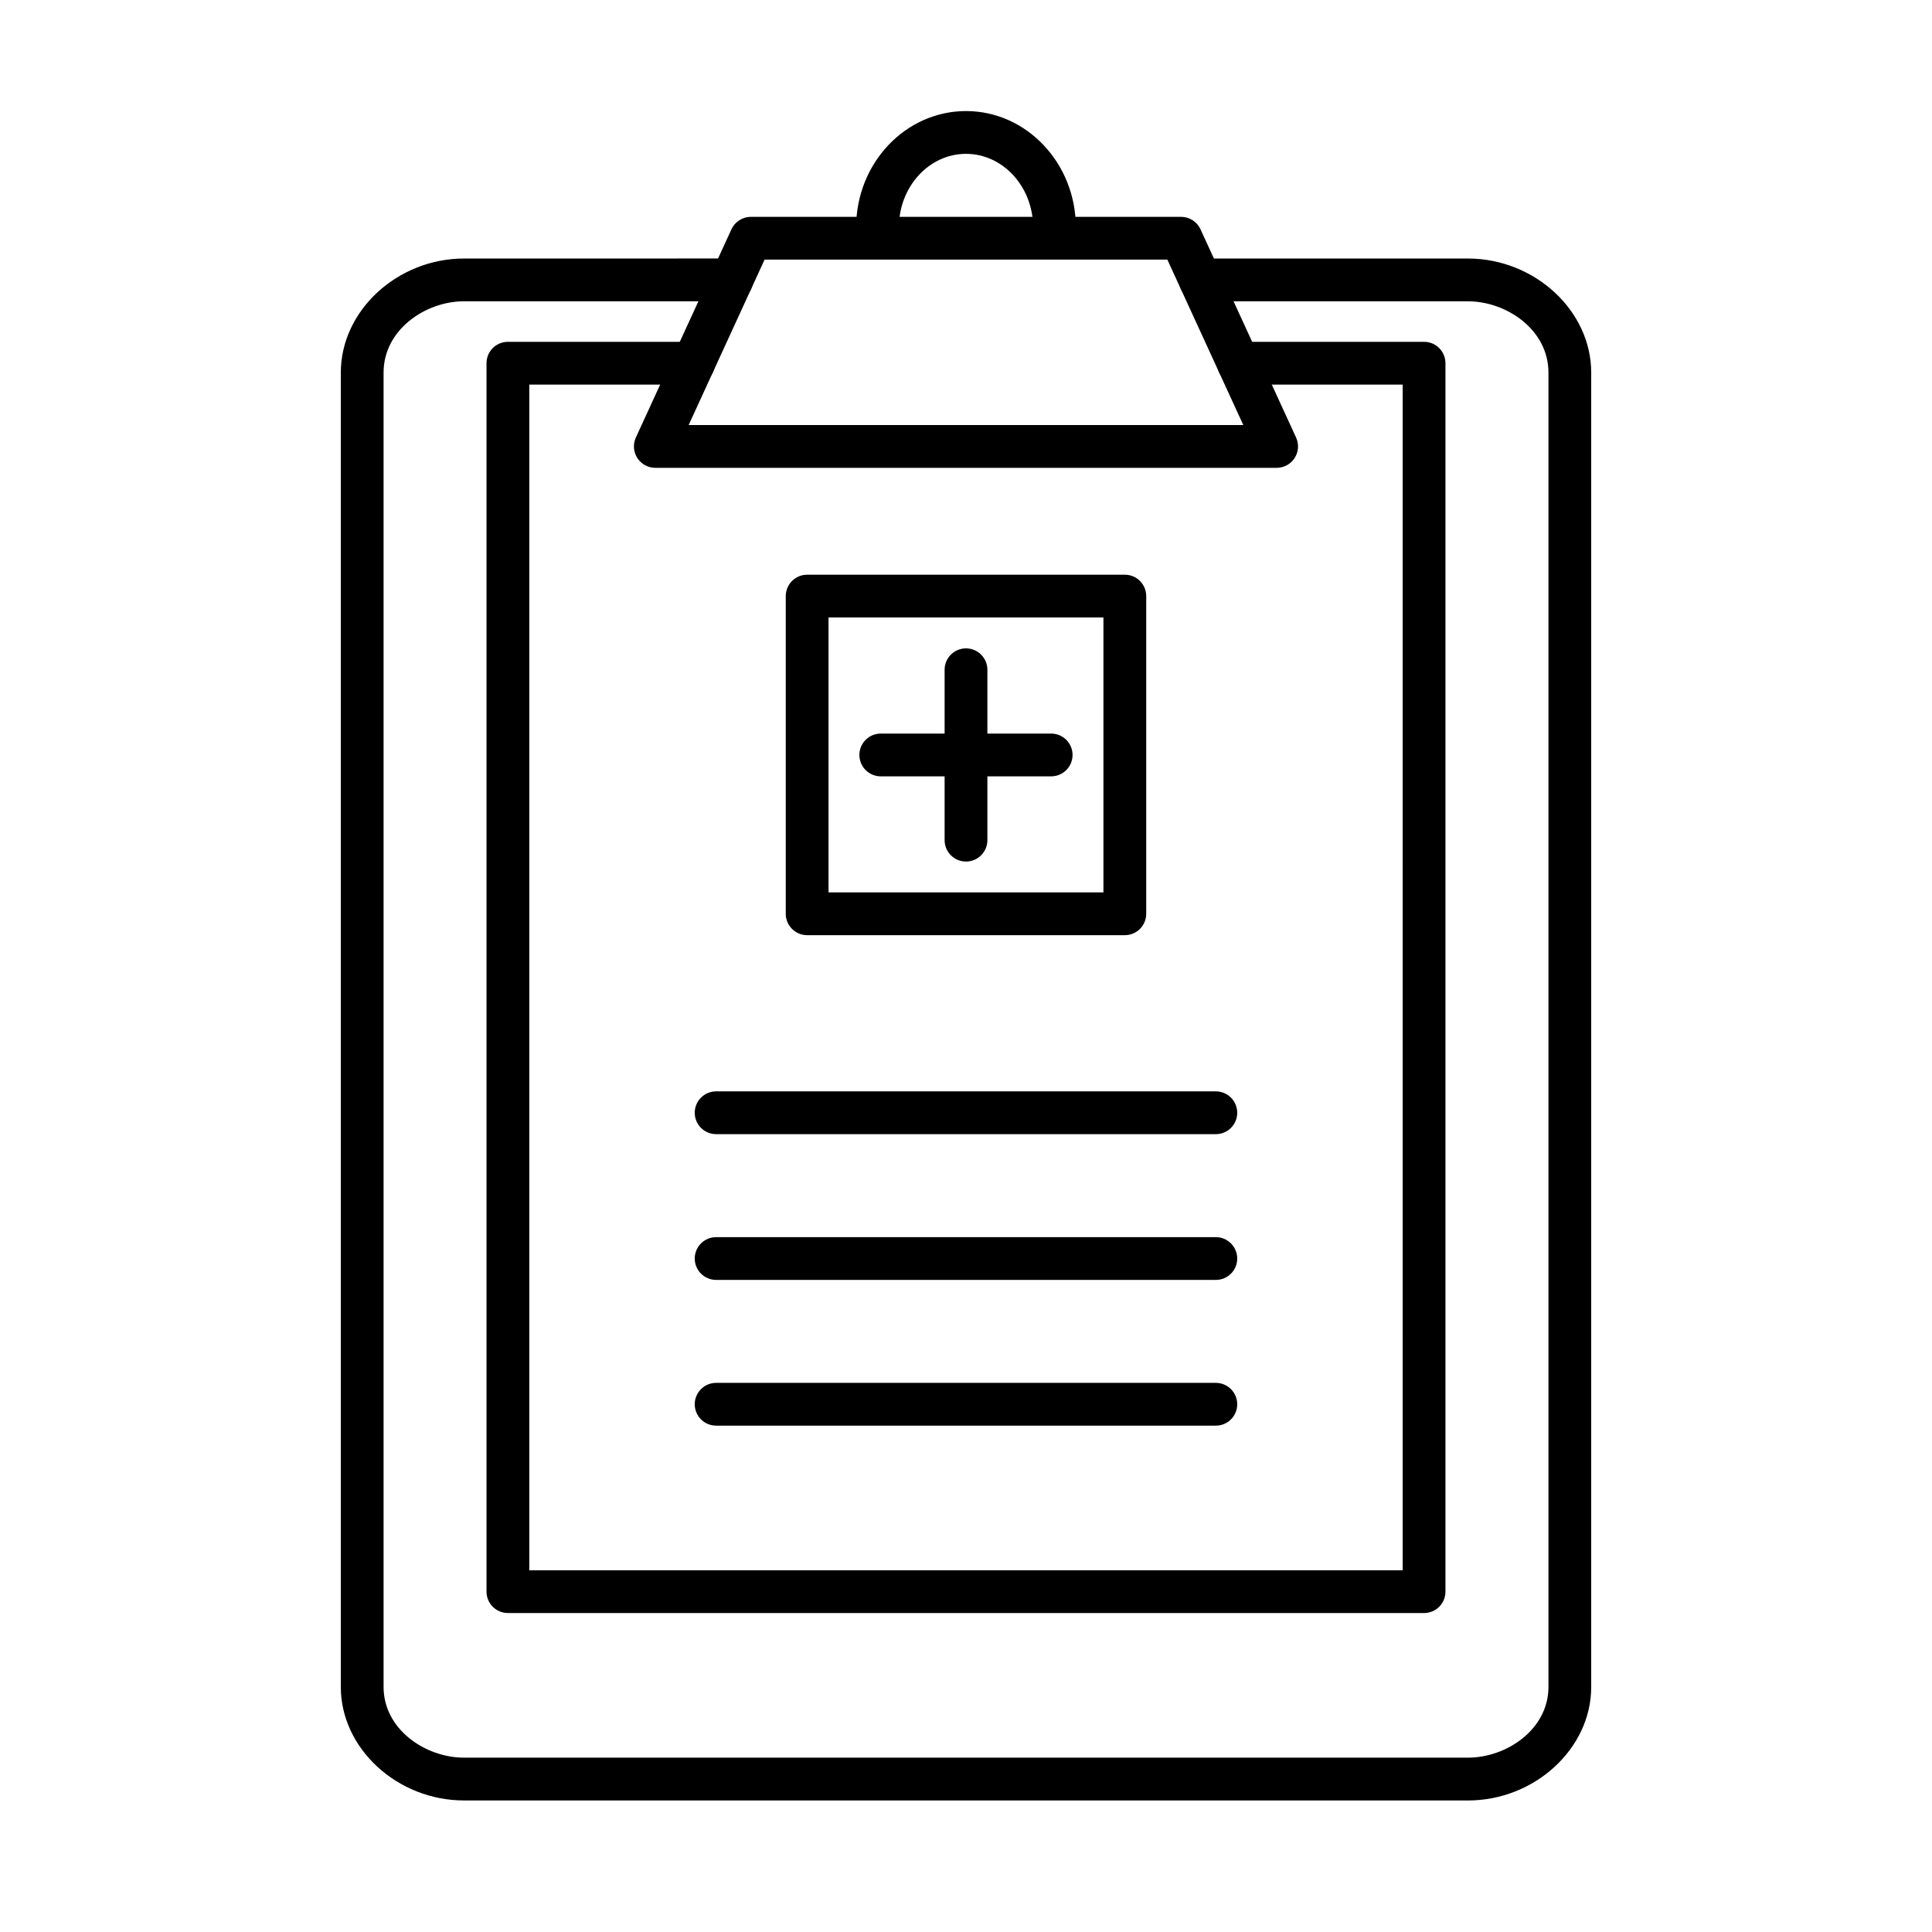
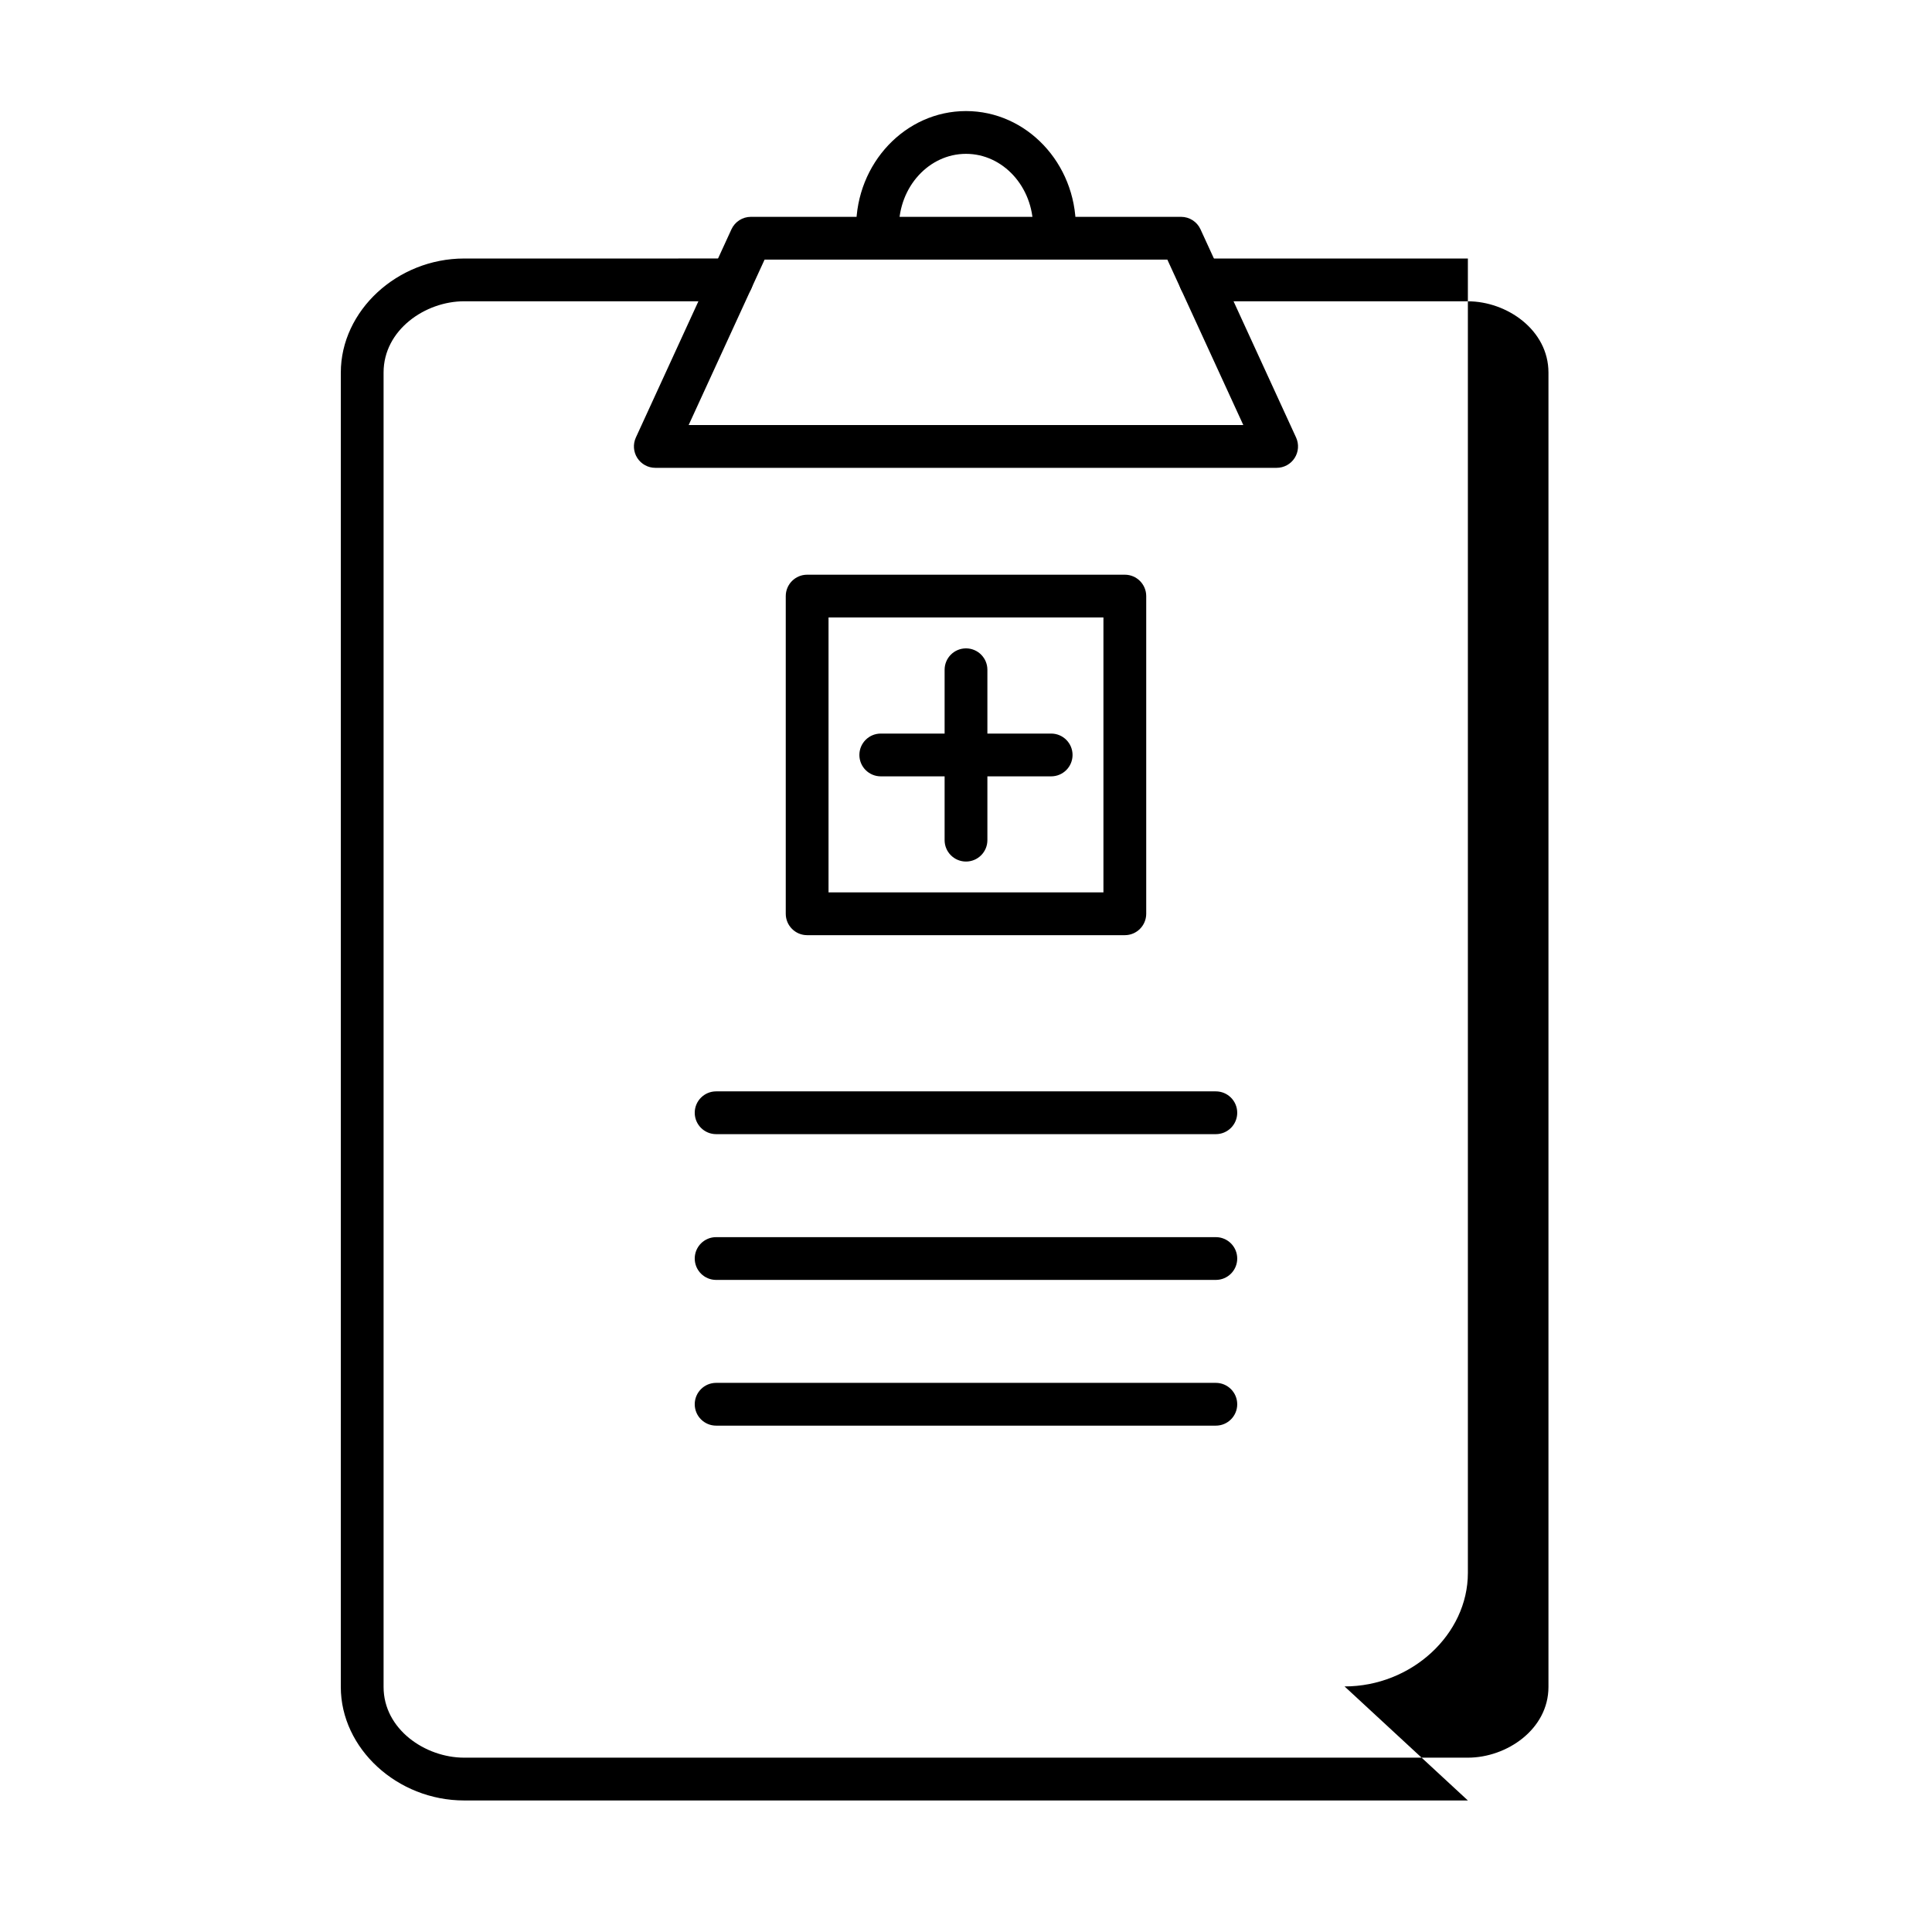
<svg xmlns="http://www.w3.org/2000/svg" fill="#000000" width="800px" height="800px" version="1.1" viewBox="144 144 512 512">
  <g>
    <path d="m400 372.32c-3.129 0-5.668-2.539-5.668-5.668v-45.16c0-3.129 2.539-5.668 5.668-5.668s5.668 2.539 5.668 5.668v45.16c0 3.129-2.539 5.668-5.668 5.668z" />
    <path d="m422.57 349.74h-45.156c-3.129 0-5.668-2.539-5.668-5.668 0-3.129 2.539-5.668 5.668-5.668h45.156c3.129 0 5.668 2.539 5.668 5.668 0 3.129-2.535 5.668-5.668 5.668z" />
    <path d="m466.21 444.56h-132.43c-3.129 0-5.668-2.539-5.668-5.668s2.539-5.668 5.668-5.668h132.43c3.129 0 5.668 2.539 5.668 5.668 0.004 3.129-2.531 5.668-5.66 5.668z" />
    <path d="m466.21 483.19h-132.43c-3.129 0-5.668-2.539-5.668-5.668 0-3.129 2.539-5.668 5.668-5.668h132.43c3.129 0 5.668 2.539 5.668 5.668 0.004 3.129-2.531 5.668-5.66 5.668z" />
    <path d="m466.21 521.81h-132.43c-3.129 0-5.668-2.539-5.668-5.668s2.539-5.668 5.668-5.668h132.43c3.129 0 5.668 2.539 5.668 5.668 0.004 3.129-2.531 5.668-5.66 5.668z" />
    <path d="m482.33 267.98h-164.67c-1.93 0-3.727-0.984-4.769-2.609-1.043-1.629-1.184-3.672-0.379-5.426l25.328-55.176c0.926-2.012 2.938-3.305 5.148-3.305h114.01c2.211 0 4.227 1.289 5.148 3.305l25.328 55.176c0.805 1.754 0.664 3.797-0.379 5.426-1.039 1.629-2.836 2.609-4.766 2.609zm-155.83-11.336h146.99l-20.129-43.84h-106.74z" />
    <path d="m423.45 209.91c-3.129 0-5.668-2.539-5.668-5.668 0-10.734-7.977-19.473-17.781-19.473-9.805 0-17.781 8.734-17.781 19.473 0 3.129-2.539 5.668-5.668 5.668s-5.668-2.539-5.668-5.668c0-16.988 13.062-30.809 29.113-30.809 16.051 0 29.113 13.82 29.113 30.809 0.008 3.129-2.531 5.668-5.66 5.668z" />
-     <path d="m521.39 571.47h-242.79c-3.129 0-5.668-2.539-5.668-5.668v-325.55c0-3.129 2.539-5.668 5.668-5.668h49.195c3.129 0 5.668 2.539 5.668 5.668s-2.539 5.668-5.668 5.668h-43.527v314.22h231.46l-0.004-314.22h-43.527c-3.129 0-5.668-2.539-5.668-5.668s2.539-5.668 5.668-5.668h49.195c3.129 0 5.668 2.539 5.668 5.668v325.55c0.004 3.129-2.535 5.668-5.664 5.668z" />
-     <path d="m533 621.14h-266c-17.719 0-32.684-13.773-32.684-30.078l0.004-348.33c0-16.379 14.969-30.223 32.684-30.223l70.93-0.004c3.129 0 5.668 2.539 5.668 5.668s-2.539 5.668-5.668 5.668h-70.934c-10.309 0-21.348 7.586-21.348 18.887v348.33c0 11.211 11.039 18.742 21.348 18.742h266.01c10.309 0 21.348-7.531 21.348-18.742v-348.32c0-11.297-11.039-18.887-21.348-18.887l-70.938-0.004c-3.129 0-5.668-2.539-5.668-5.668s2.539-5.668 5.668-5.668h70.93c17.719 0 32.684 13.84 32.684 30.223v348.33c0.008 16.309-14.961 30.082-32.68 30.082z" />
+     <path d="m533 621.14h-266c-17.719 0-32.684-13.773-32.684-30.078l0.004-348.33c0-16.379 14.969-30.223 32.684-30.223l70.93-0.004c3.129 0 5.668 2.539 5.668 5.668s-2.539 5.668-5.668 5.668h-70.934c-10.309 0-21.348 7.586-21.348 18.887v348.33c0 11.211 11.039 18.742 21.348 18.742h266.01c10.309 0 21.348-7.531 21.348-18.742v-348.32c0-11.297-11.039-18.887-21.348-18.887l-70.938-0.004c-3.129 0-5.668-2.539-5.668-5.668s2.539-5.668 5.668-5.668h70.93v348.33c0.008 16.309-14.961 30.082-32.68 30.082z" />
    <path d="m442.09 391.83h-84.188c-3.129 0-5.668-2.539-5.668-5.668v-84.191c0-3.129 2.539-5.668 5.668-5.668h84.191c3.129 0 5.668 2.539 5.668 5.668v84.191c-0.008 3.129-2.539 5.668-5.672 5.668zm-78.52-11.336h72.852v-72.855h-72.852z" />
  </g>
</svg>